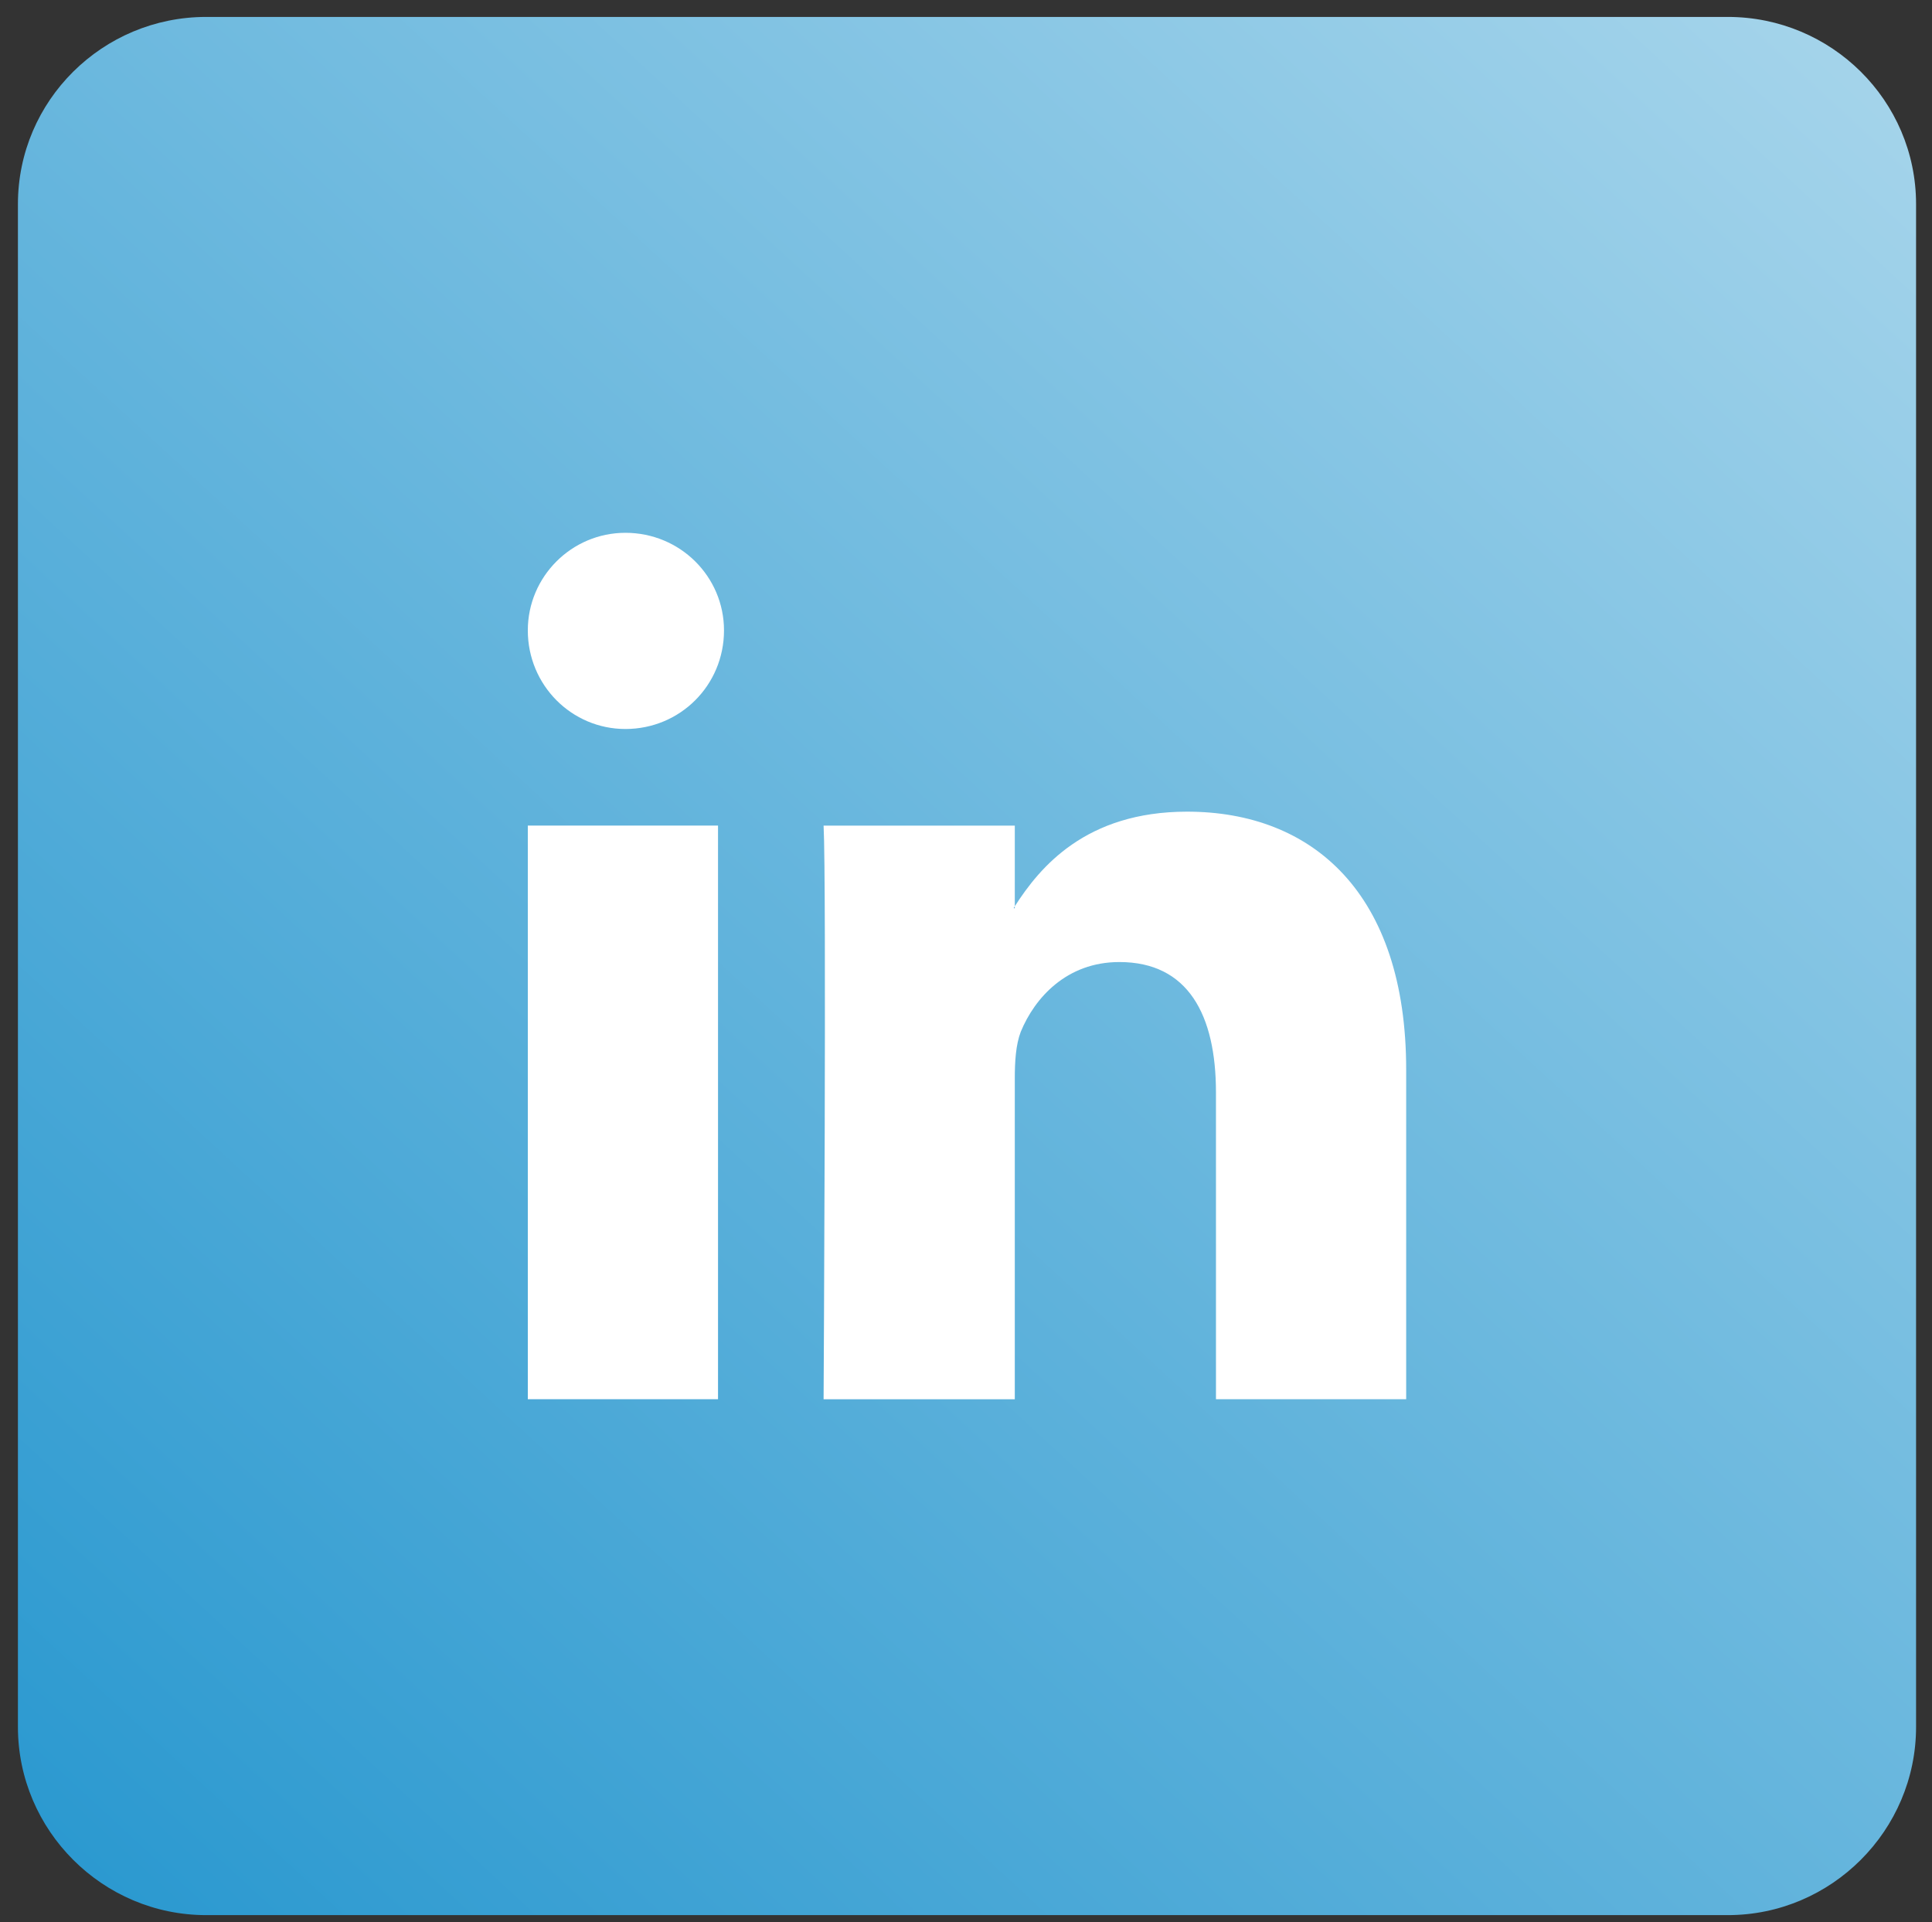
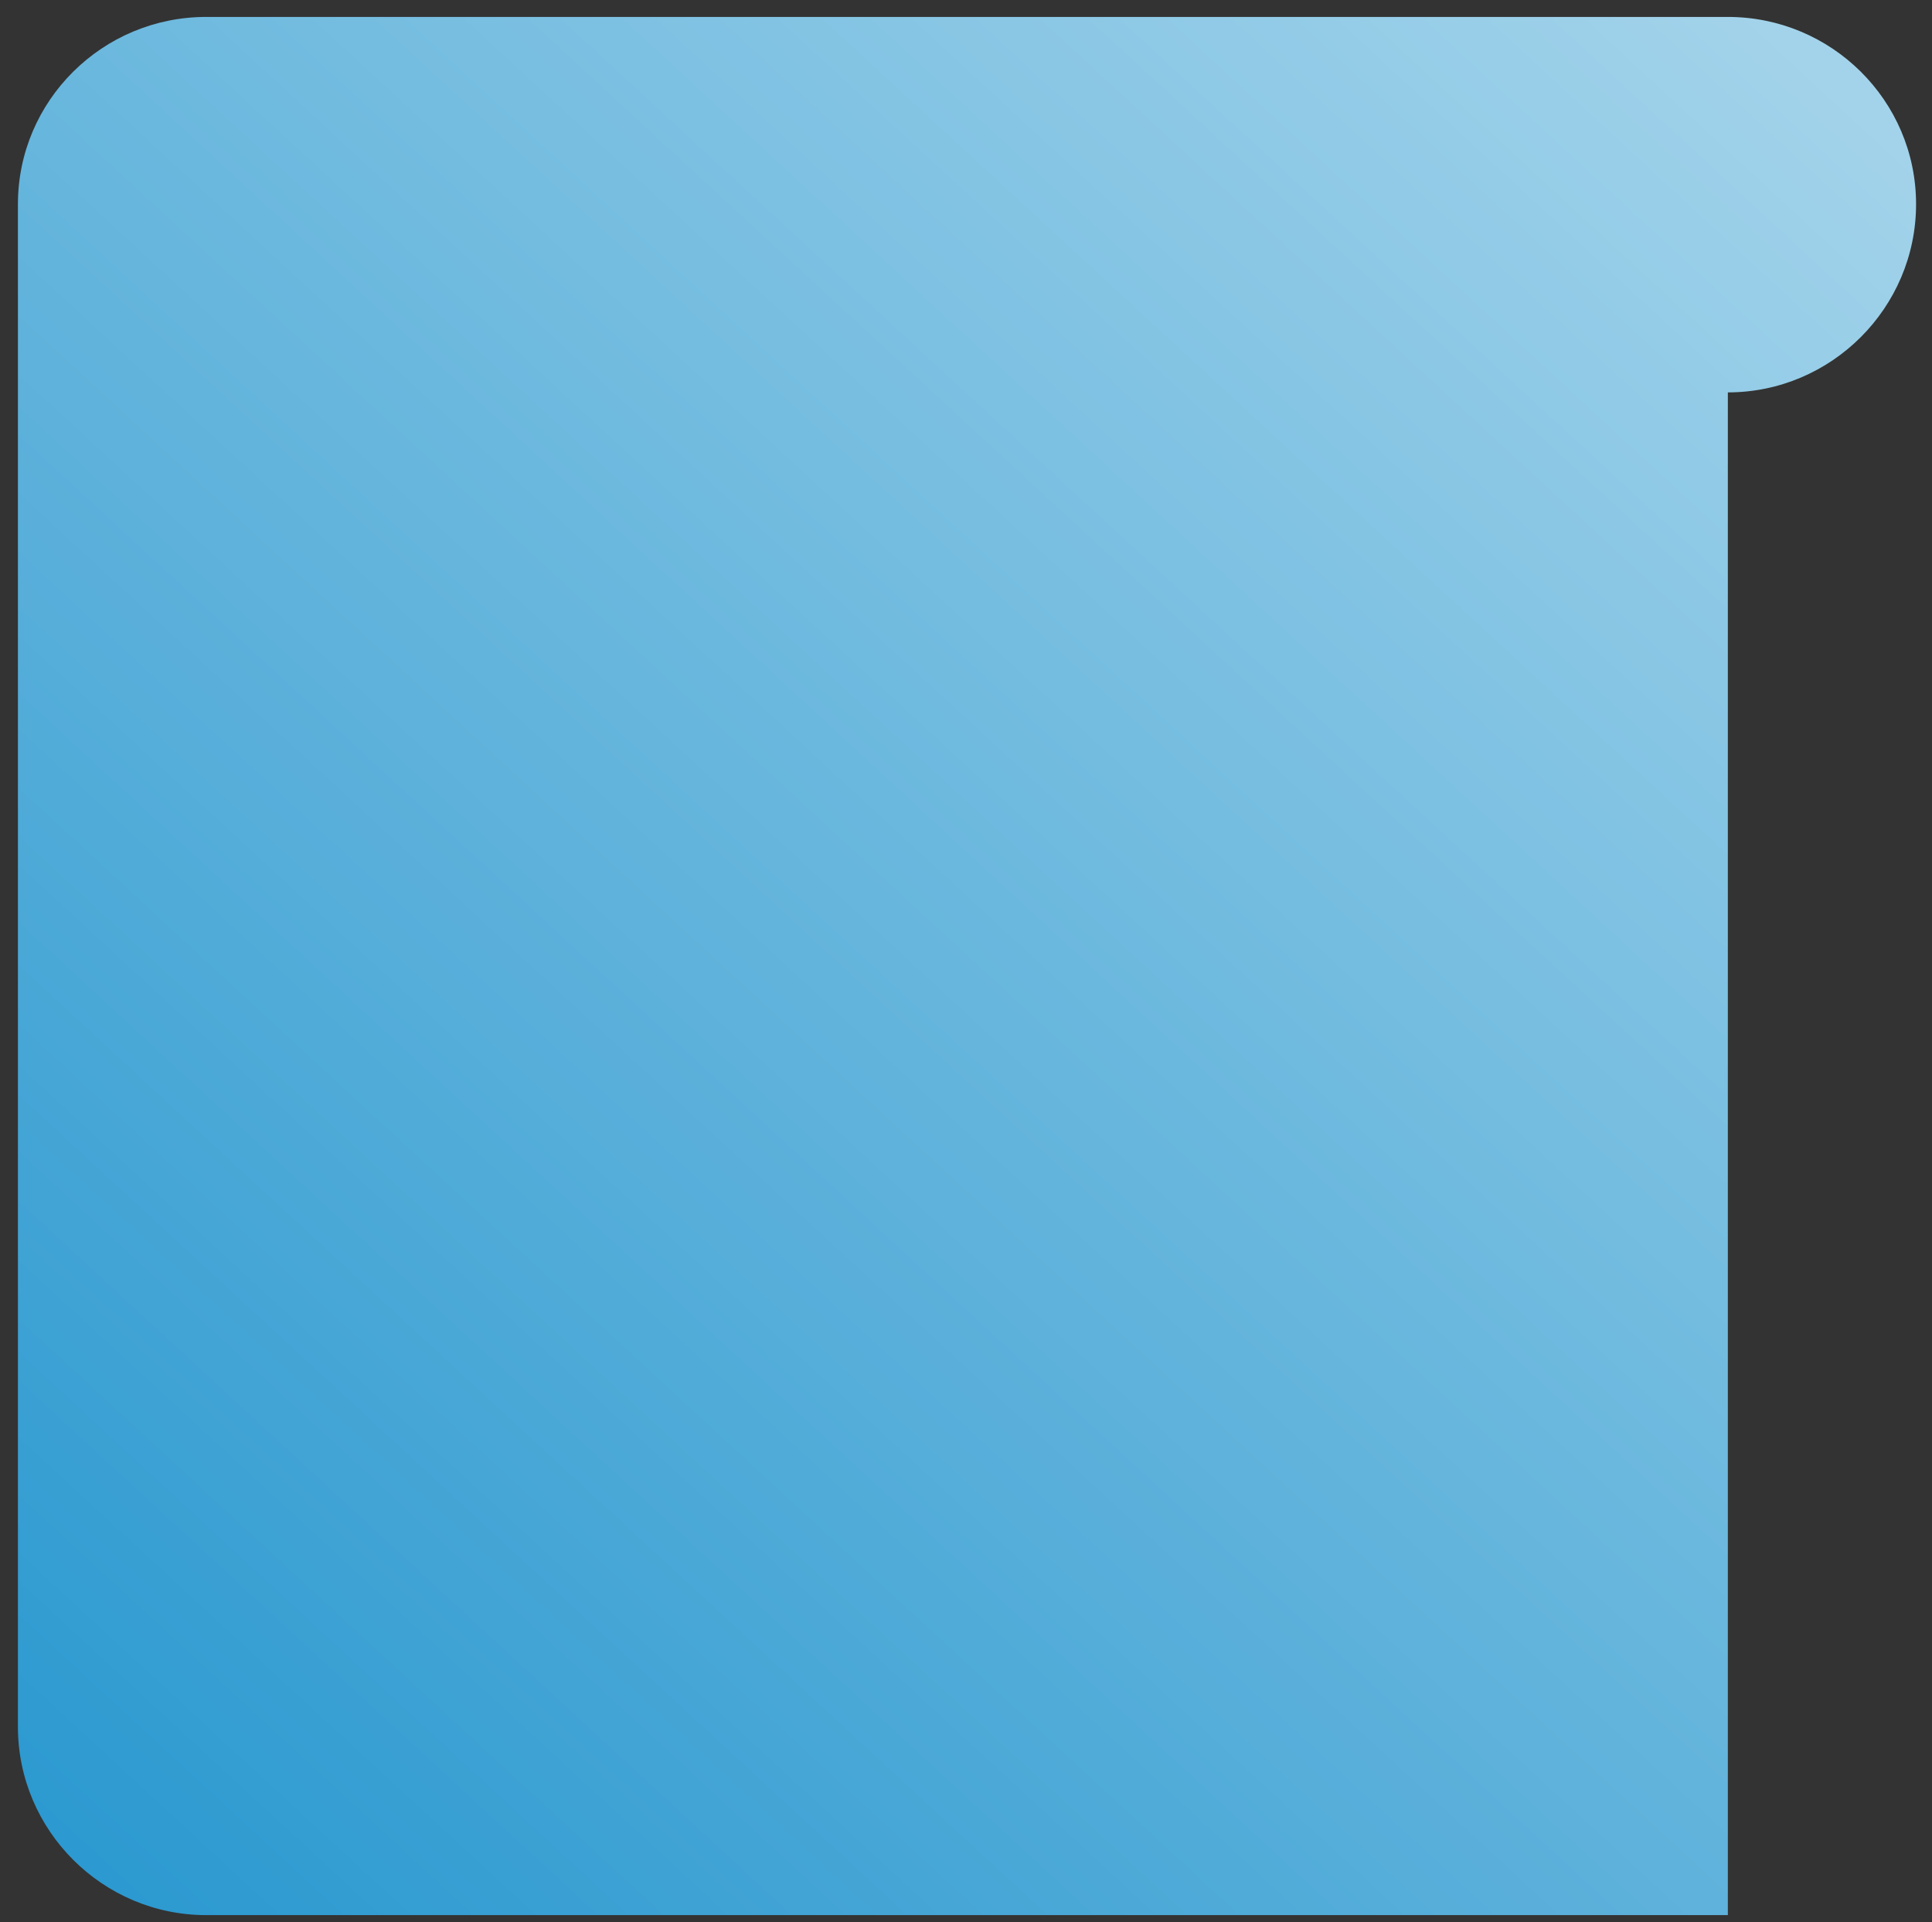
<svg xmlns="http://www.w3.org/2000/svg" version="1.2" viewBox="0 0 194 193" width="194" height="193">
  <rect x="0" y="0" width="194" height="193" fill="#333333" stroke="none" />
  <title>&lt;Group&gt;</title>
  <defs>
    <linearGradient id="g1" x2="1" gradientUnits="userSpaceOnUse" gradientTransform="matrix(194.063,-205.479,205.479,194.063,-92.94,101.97)">
      <stop offset="0" stop-color="#2797cf" />
      <stop offset="1" stop-color="#afd9ed" />
    </linearGradient>
  </defs>
  <style>
		.s0 { fill: url(#g1) } 
		.s1 { fill: #ffffff } 
	</style>
  <g id="&lt;Group&gt;">
    <g id="&lt;Group&gt;">
      <g id="&lt;Group&gt;">
        <g id="&lt;Group&gt;">
-           <path id="&lt;Compound Path&gt;" class="s0" d="m173.5 192.3h-152.8c-10.4 0-18.9-8.5-18.9-18.9v-152.9c0-10.4 8.5-18.8 18.9-18.8h152.8c10.4 0 18.9 8.4 18.9 18.8v152.9c0 10.4-8.5 18.9-18.9 18.9z" />
+           <path id="&lt;Compound Path&gt;" class="s0" d="m173.5 192.3h-152.8c-10.4 0-18.9-8.5-18.9-18.9v-152.9c0-10.4 8.5-18.8 18.9-18.8h152.8c10.4 0 18.9 8.4 18.9 18.8c0 10.4-8.5 18.9-18.9 18.9z" />
        </g>
        <g id="&lt;Group&gt;">
          <g id="&lt;Group&gt;">
            <g id="&lt;Group&gt;">
-               <path id="&lt;Compound Path&gt;" fill-rule="evenodd" class="s1" d="m141.2 107.4v33.1h-19.1v-30.8c0-7.8-2.8-13.1-9.7-13.1-5.3 0-8.5 3.6-9.9 7-0.5 1.3-0.6 3-0.6 4.7v32.2h-19.2c0 0 0.3-52.2 0-57.6h19.2v8.1q-0.1 0.1-0.1 0.2h0.1v-0.2c2.5-3.9 7.1-9.5 17.3-9.5 12.6 0 22 8.2 22 25.9zm-88.2-24.5h19.1v57.6h-19.1zm19.7-19.6c0 5.5-4.4 9.9-9.9 9.9-5.4 0-9.8-4.4-9.8-9.9 0-5.4 4.4-9.8 9.8-9.8 5.5 0 9.9 4.4 9.9 9.8z" />
-             </g>
+               </g>
          </g>
        </g>
      </g>
    </g>
  </g>
</svg>